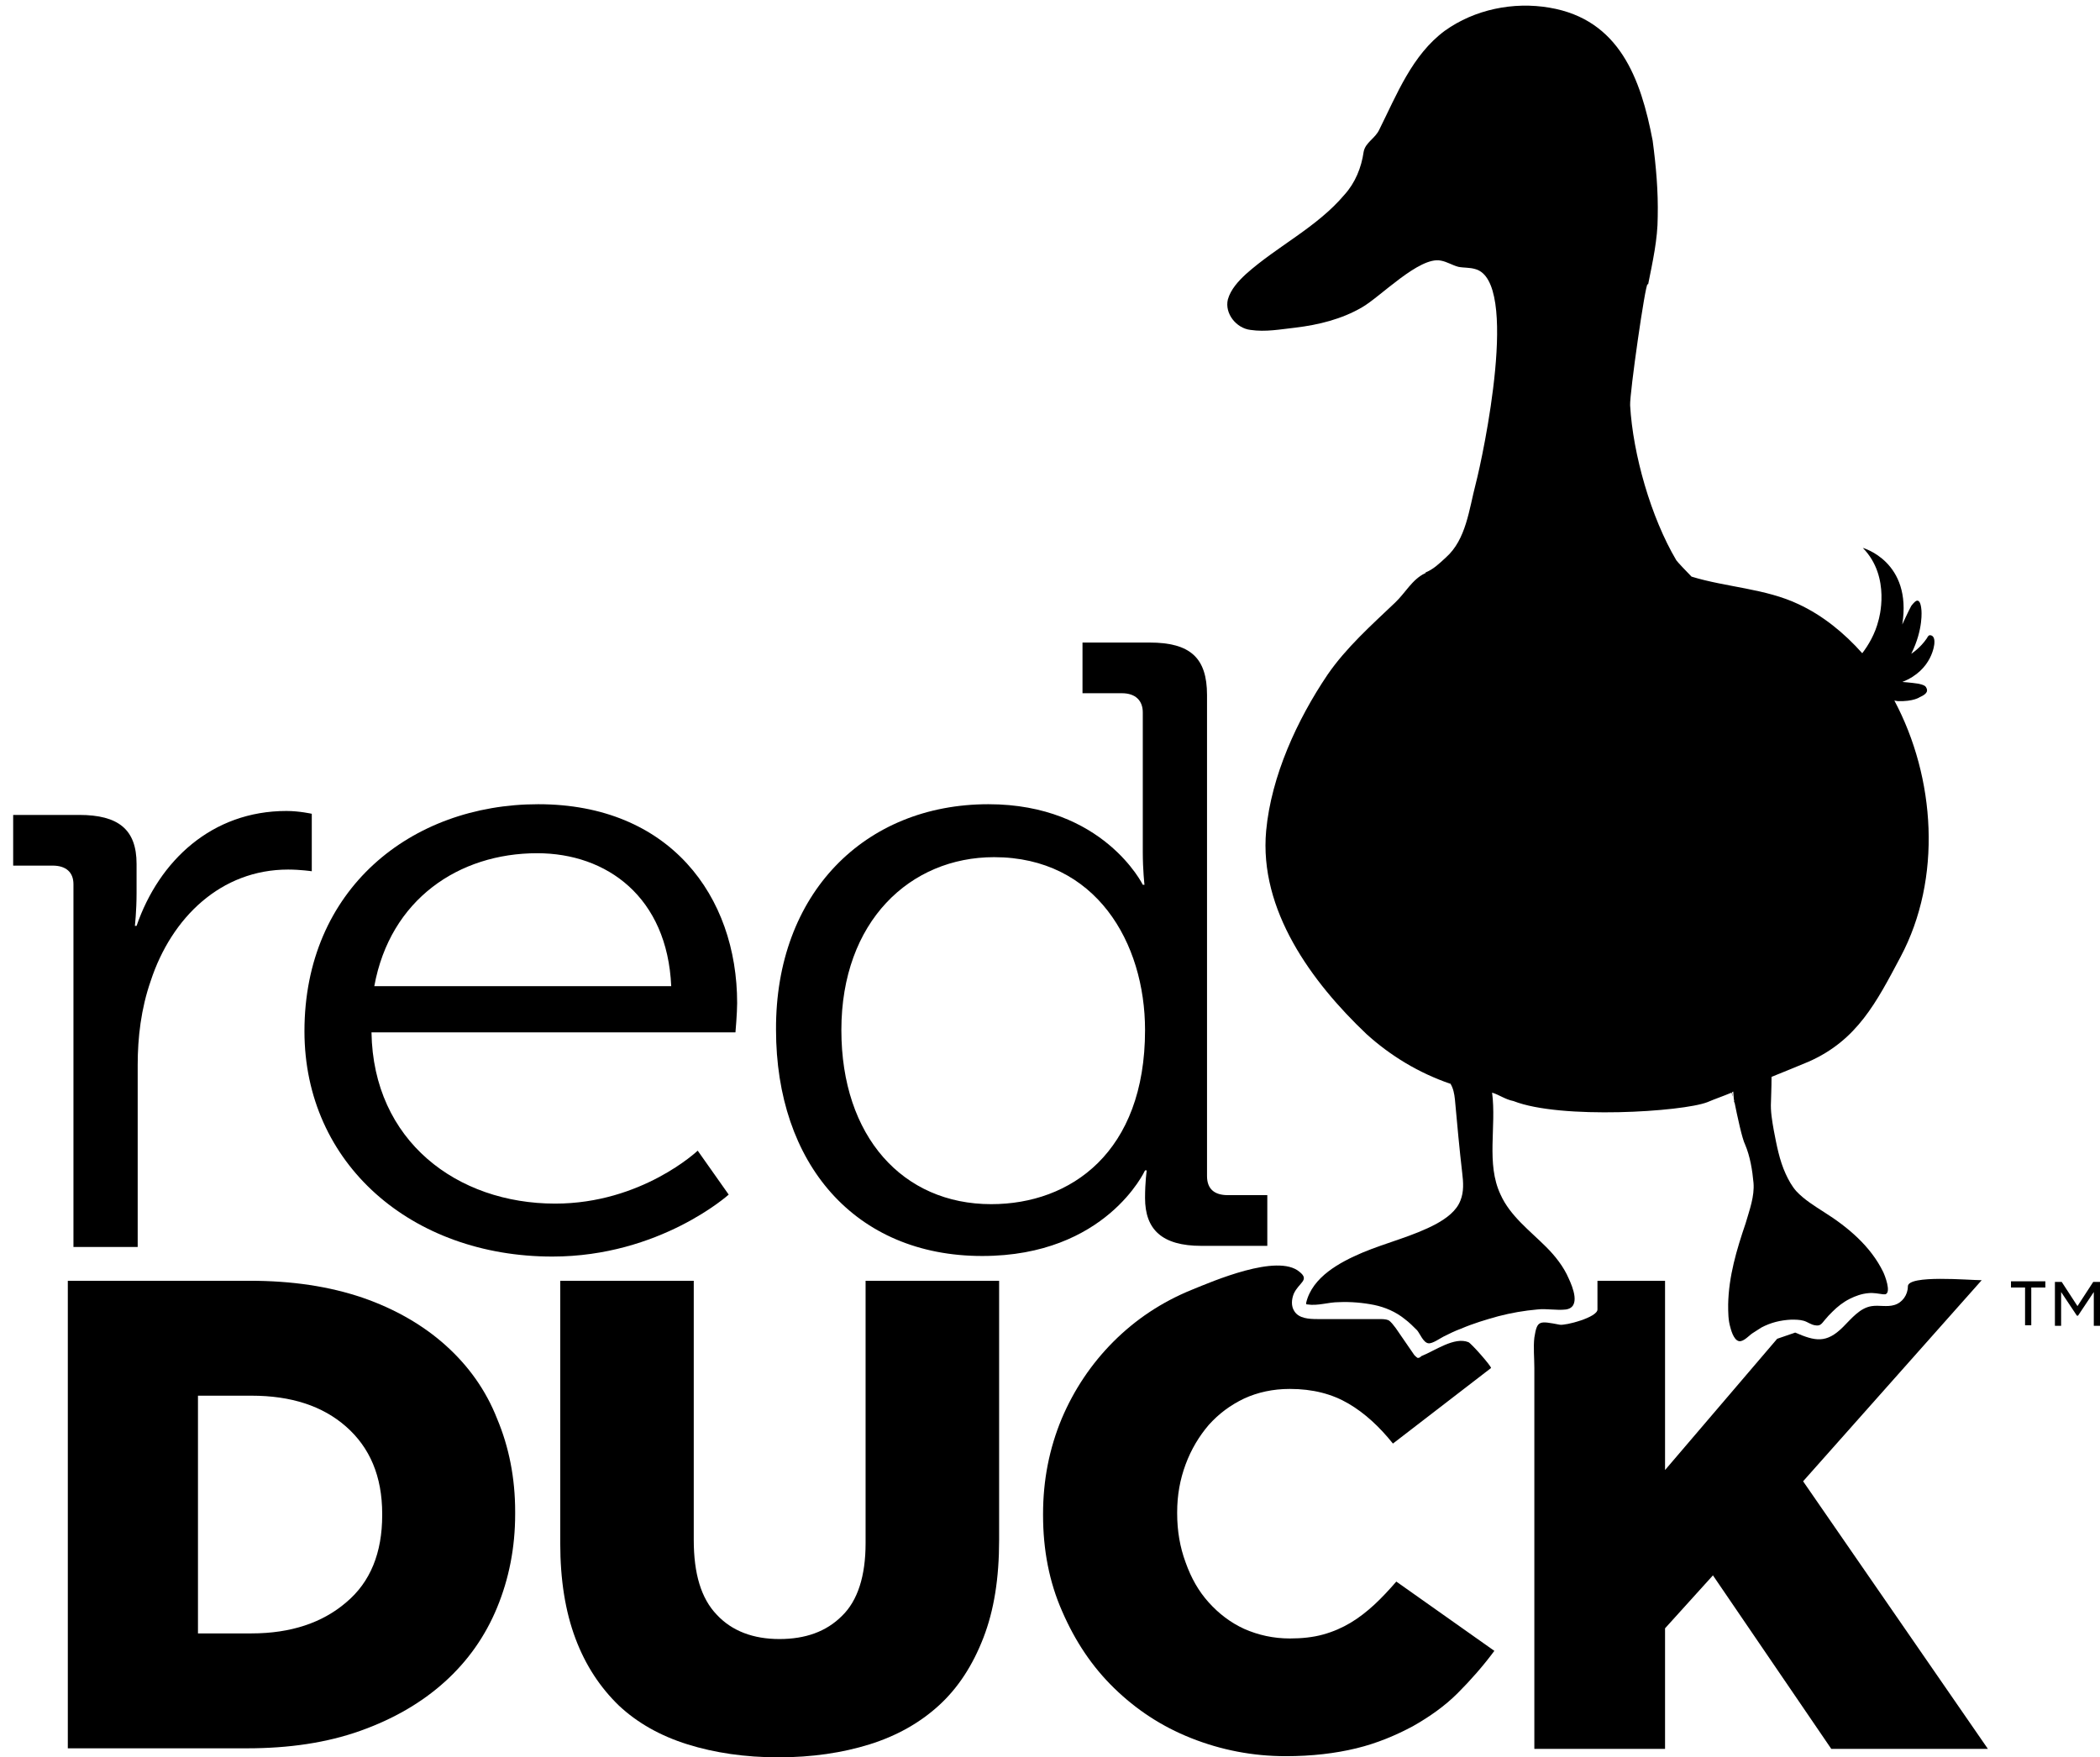
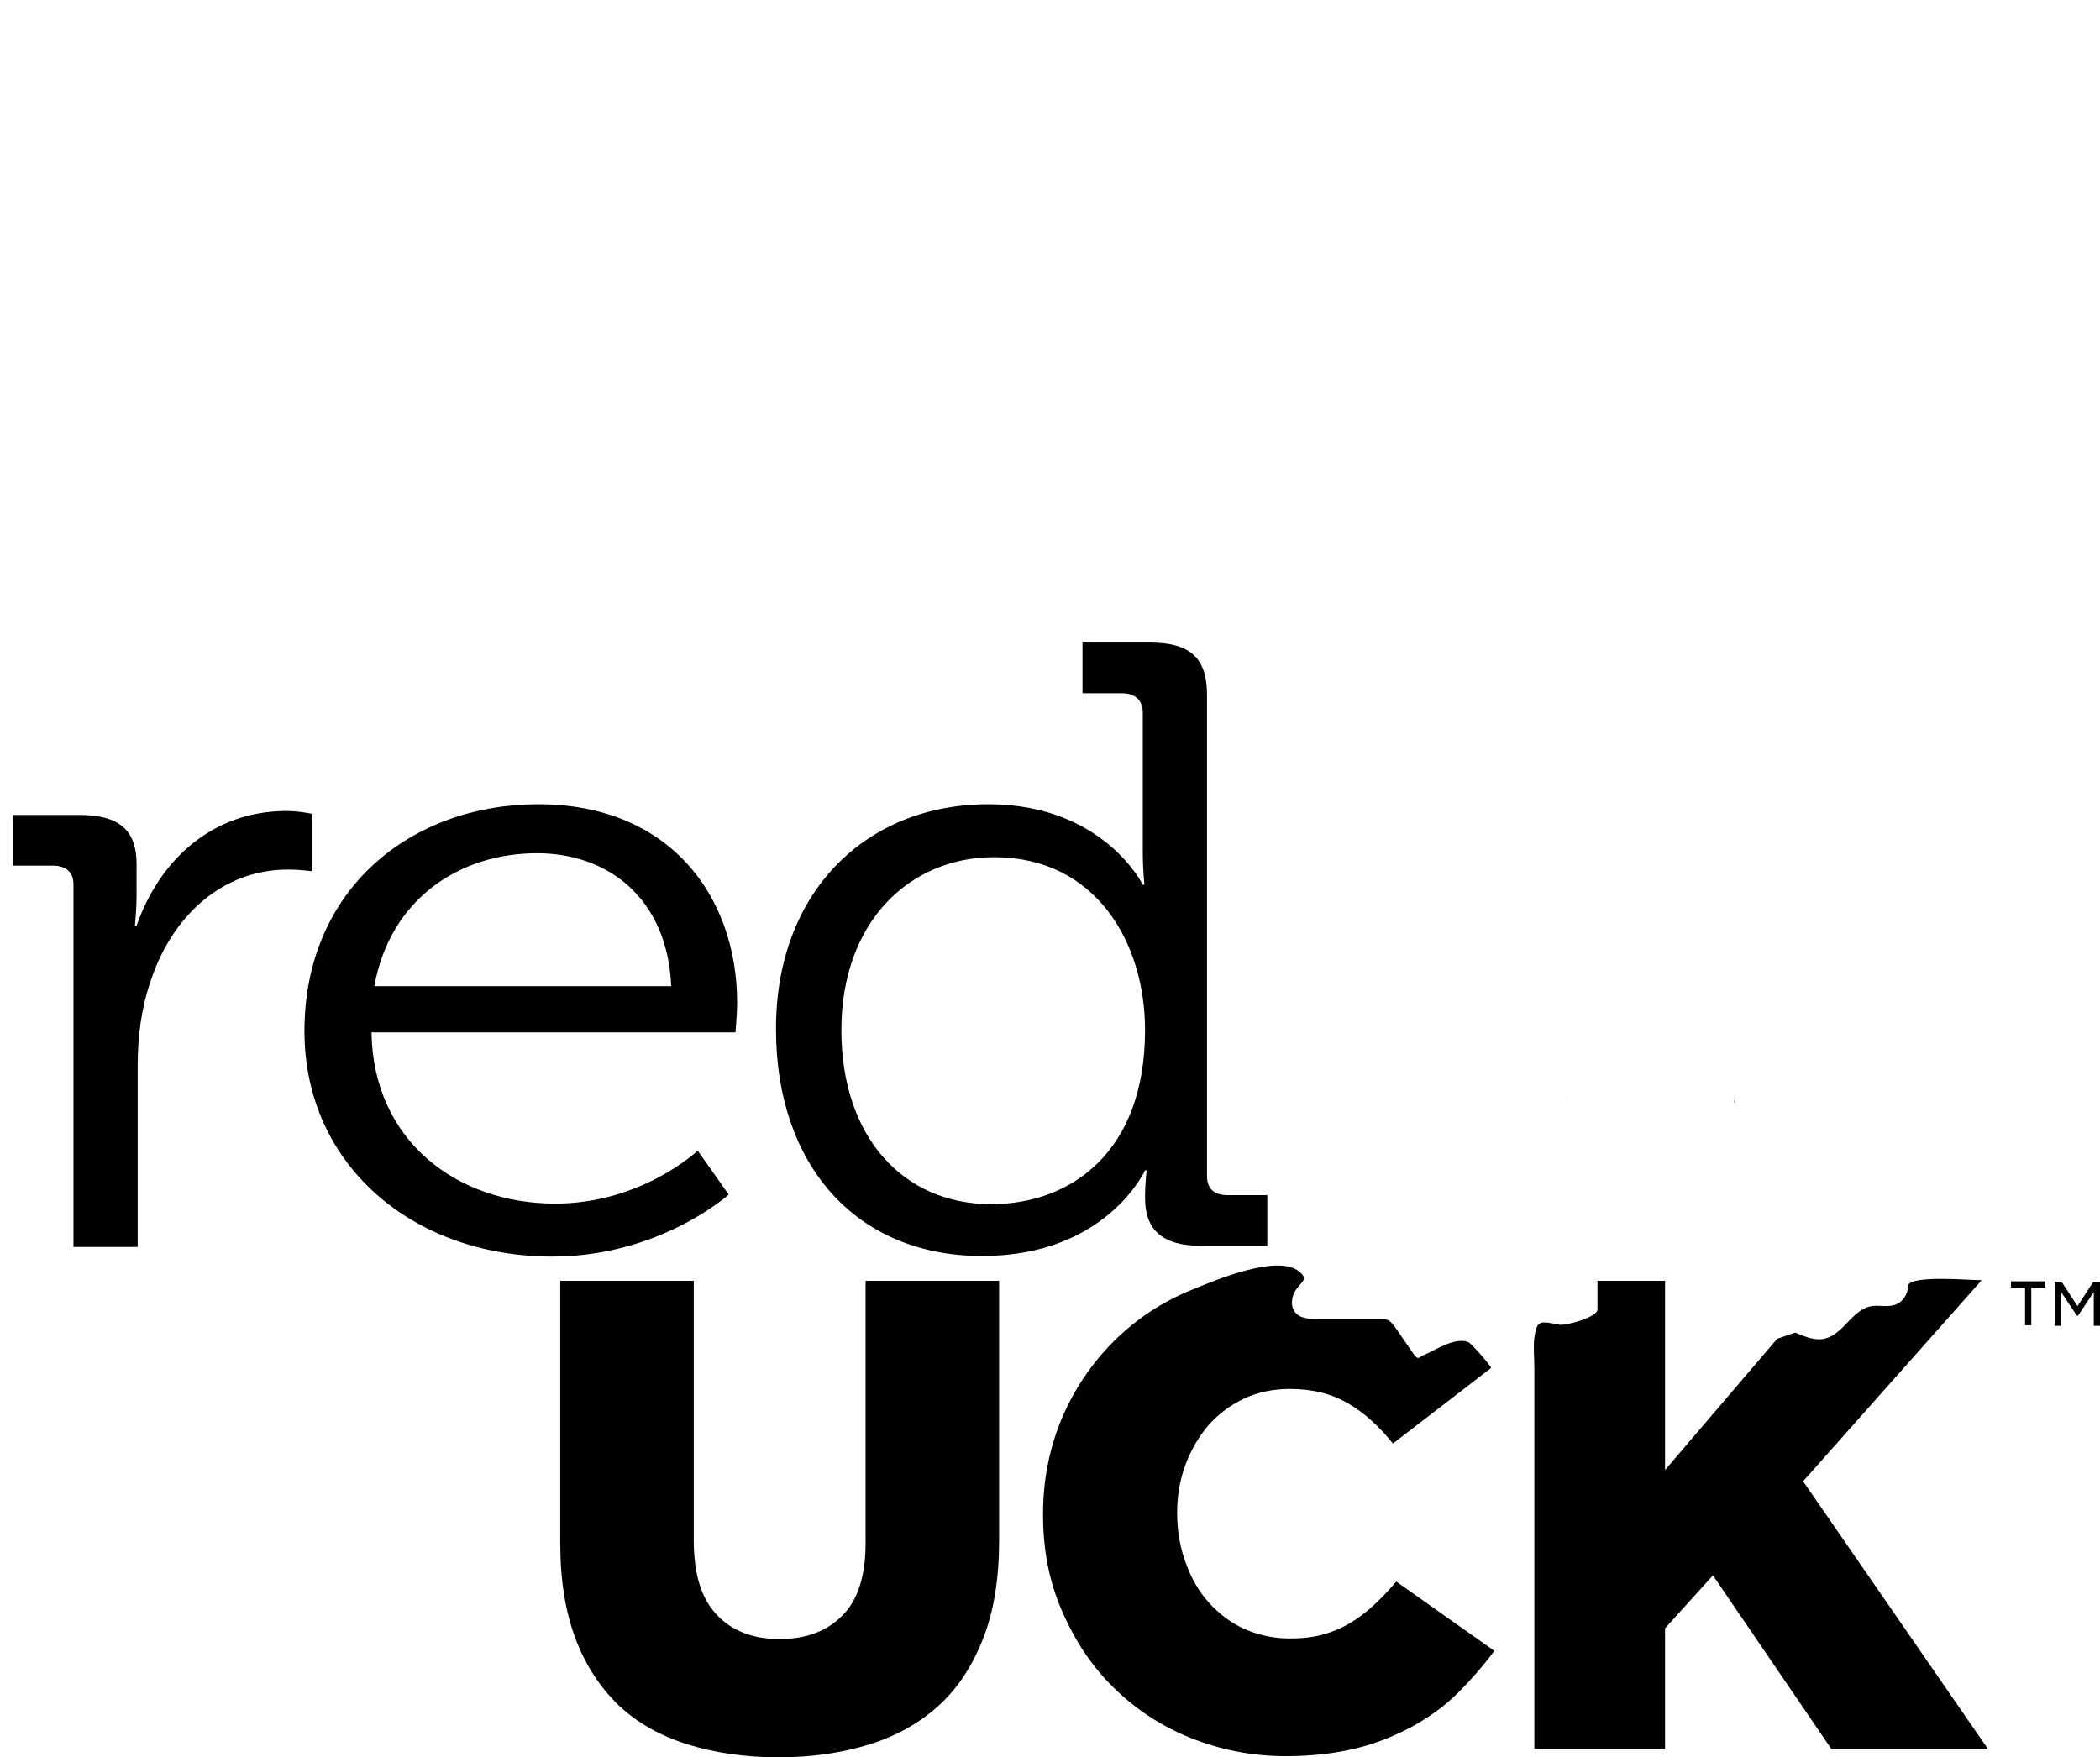
<svg xmlns="http://www.w3.org/2000/svg" width="92" height="77" viewBox="0 0 92 77" fill="none">
  <path d="M68.675 48.023C68.675 48.121 68.7 48.196 68.675 48.023V48.023Z" fill="#BE1E2D" style="fill:#BE1E2D;fill:color(display-p3 0.745 0.118 0.176);fill-opacity:1;" />
-   <path d="M78.375 40.52V40.445C78.375 40.396 78.351 40.371 78.351 40.322C78.351 40.396 78.375 40.47 78.375 40.52Z" fill="#BE1E2D" style="fill:#BE1E2D;fill:color(display-p3 0.745 0.118 0.176);fill-opacity:1;" />
  <path d="M3.218 38.743C3.218 38.224 2.897 37.928 2.305 37.928H0.577V35.707H3.465C5.193 35.707 5.983 36.348 5.983 37.854V39.138C5.983 39.927 5.909 40.569 5.909 40.569H5.983C6.97 37.706 9.29 35.534 12.548 35.534C13.116 35.534 13.659 35.657 13.659 35.657V38.175C13.659 38.175 13.165 38.101 12.622 38.101C9.685 38.101 7.513 40.199 6.6 42.988C6.18 44.197 6.032 45.456 6.032 46.666V54.638H3.218V38.743Z" fill="#DB0032" style="fill:#DB0032;fill:color(display-p3 0.859 0 0.196);fill-opacity:1;" />
  <path d="M23.581 35.238C29.332 35.238 32.294 39.261 32.294 43.951C32.294 44.395 32.22 45.234 32.22 45.234H16.275C16.349 49.998 20.027 52.738 24.322 52.738C28.122 52.738 30.566 50.418 30.566 50.418L31.924 52.343C31.924 52.343 28.912 55.058 24.198 55.058C18.052 55.058 13.338 51.01 13.338 45.185C13.338 38.965 18.003 35.238 23.581 35.238ZM29.406 43.21C29.233 39.311 26.592 37.385 23.532 37.385C20.101 37.385 17.09 39.409 16.398 43.21H29.406Z" fill="#DB0032" style="fill:#DB0032;fill:color(display-p3 0.859 0 0.196);fill-opacity:1;" />
  <path d="M43.302 35.238C48.337 35.238 50.065 38.767 50.065 38.767H50.139C50.139 38.767 50.065 38.126 50.065 37.336V31.215C50.065 30.696 49.744 30.375 49.152 30.375H47.424V28.154H50.361C52.138 28.154 52.879 28.82 52.879 30.45V51.528C52.879 52.096 53.2 52.367 53.792 52.367H55.52V54.589H52.632C50.904 54.589 50.164 53.873 50.164 52.491C50.164 51.775 50.238 51.281 50.238 51.281H50.164C50.164 51.281 48.461 55.033 43.031 55.033C37.452 55.033 33.997 50.985 33.997 45.111C33.972 39.162 37.872 35.238 43.302 35.238ZM50.164 45.135C50.164 41.31 48.016 37.558 43.549 37.558C39.871 37.558 36.86 40.372 36.86 45.135C36.86 49.8 39.55 52.762 43.425 52.762C46.906 52.762 50.164 50.491 50.164 45.135Z" fill="#DB0032" style="fill:#DB0032;fill:color(display-p3 0.859 0 0.196);fill-opacity:1;" />
  <path d="M75.981 48.22V48.146C75.981 48.097 75.957 48.072 75.957 48.023C75.981 48.121 75.981 48.171 75.981 48.22Z" fill="#BE1E2D" style="fill:#BE1E2D;fill:color(display-p3 0.745 0.118 0.176);fill-opacity:1;" />
  <path d="M75.981 48.221V48.294C76.006 48.319 76.006 48.294 75.981 48.221Z" fill="#BE1E2D" style="fill:#BE1E2D;fill:color(display-p3 0.745 0.118 0.176);fill-opacity:1;" />
-   <path d="M19.533 58.957C18.546 58.069 17.312 57.353 15.88 56.859C14.424 56.365 12.795 56.119 10.944 56.119H2.971V76.605H10.82C12.671 76.605 14.325 76.358 15.781 75.84C17.238 75.321 18.472 74.606 19.484 73.692C20.496 72.779 21.261 71.693 21.779 70.434C22.297 69.175 22.569 67.818 22.569 66.337V66.238C22.569 64.757 22.297 63.4 21.779 62.166C21.285 60.907 20.52 59.846 19.533 58.957ZM16.744 66.386C16.744 68.04 16.226 69.324 15.164 70.212C14.128 71.101 12.745 71.57 11.018 71.57H8.673V61.154H11.018C12.745 61.154 14.128 61.598 15.164 62.511C16.201 63.425 16.744 64.683 16.744 66.337V66.386Z" fill="black" style="fill:black;fill-opacity:1;" />
  <path d="M37.921 67.621C37.921 69.052 37.576 70.138 36.885 70.805C36.194 71.496 35.28 71.817 34.145 71.817C33.01 71.817 32.072 71.471 31.405 70.755C30.714 70.039 30.393 68.953 30.393 67.472V56.119H24.544V67.621C24.544 69.225 24.766 70.607 25.21 71.792C25.654 72.977 26.296 73.939 27.11 74.729C27.925 75.494 28.937 76.062 30.122 76.432C31.306 76.802 32.639 77 34.096 77C35.577 77 36.909 76.802 38.094 76.432C39.279 76.062 40.291 75.494 41.13 74.729C41.969 73.964 42.611 72.977 43.08 71.767C43.549 70.558 43.771 69.151 43.771 67.472V56.119H37.921V67.621Z" fill="black" style="fill:black;fill-opacity:1;" />
  <path d="M62.11 59.5C62.06 59.475 62.011 59.426 61.962 59.377C61.69 58.982 61.419 58.587 61.147 58.192C61.048 58.068 60.95 57.92 60.826 57.846C60.703 57.797 60.555 57.797 60.407 57.797C59.518 57.797 58.63 57.797 57.716 57.797C57.346 57.797 56.902 57.772 56.704 57.451C56.556 57.229 56.581 56.933 56.68 56.686C56.902 56.193 57.395 56.094 56.927 55.724C55.964 54.909 53.126 56.143 52.212 56.514C50.879 57.056 49.744 57.822 48.781 58.784C47.819 59.747 47.054 60.882 46.511 62.166C45.968 63.474 45.696 64.856 45.696 66.337V66.386C45.696 67.917 45.968 69.323 46.535 70.607C47.103 71.915 47.843 73.026 48.806 73.964C49.769 74.902 50.879 75.642 52.188 76.16C53.496 76.679 54.878 76.95 56.334 76.95C57.47 76.95 58.506 76.827 59.419 76.605C60.333 76.383 61.147 76.037 61.888 75.642C62.628 75.223 63.295 74.754 63.862 74.186C64.43 73.618 64.973 73.001 65.467 72.335L61.172 69.299C60.851 69.669 60.53 70.015 60.209 70.311C59.888 70.607 59.543 70.879 59.173 71.101C58.802 71.323 58.407 71.496 57.963 71.619C57.519 71.742 57.025 71.792 56.507 71.792C55.791 71.792 55.125 71.644 54.508 71.372C53.915 71.101 53.397 70.706 52.953 70.212C52.508 69.718 52.188 69.151 51.941 68.46C51.694 67.793 51.571 67.078 51.571 66.312V66.263C51.571 65.522 51.694 64.831 51.941 64.165C52.188 63.498 52.533 62.931 52.953 62.437C53.397 61.944 53.891 61.573 54.508 61.277C55.1 61.006 55.767 60.858 56.507 60.858C57.519 60.858 58.358 61.08 59.074 61.499C59.79 61.919 60.431 62.511 61.024 63.252L65.319 59.944C65.368 59.895 64.455 58.858 64.331 58.809C63.714 58.562 62.875 59.179 62.258 59.426C62.233 59.475 62.159 59.5 62.11 59.5Z" fill="black" style="fill:black;fill-opacity:1;" />
  <path d="M78.993 64.905L86.817 56.094C86.274 56.094 83.583 55.847 83.583 56.365C83.583 56.736 83.337 57.081 82.991 57.18C82.67 57.279 82.325 57.18 82.004 57.229C81.485 57.303 81.115 57.772 80.745 58.142C80.004 58.883 79.511 58.76 78.647 58.389L77.857 58.661L72.945 64.412V56.119H69.984C69.984 56.119 69.984 57.353 69.984 57.377C69.984 57.723 68.577 58.093 68.33 58.044C67.416 57.871 67.343 57.846 67.219 58.611C67.17 59.031 67.219 59.5 67.219 59.944C67.219 61.327 67.219 62.709 67.219 64.091C67.219 67.275 67.219 70.484 67.219 73.668C67.219 73.816 67.219 76.629 67.219 76.629H72.945V71.347L75.043 69.027L80.227 76.629H87.088L78.993 64.905Z" fill="black" style="fill:black;fill-opacity:1;" />
  <path d="M75.981 48.22V48.146C75.981 48.097 75.957 48.072 75.957 48.023C75.981 48.121 75.981 48.171 75.981 48.22Z" fill="#BE1E2D" style="fill:#BE1E2D;fill:color(display-p3 0.745 0.118 0.176);fill-opacity:1;" />
  <path d="M75.981 48.221V48.294C76.006 48.319 76.006 48.294 75.981 48.221Z" fill="#BE1E2D" style="fill:#BE1E2D;fill:color(display-p3 0.745 0.118 0.176);fill-opacity:1;" />
-   <path d="M84.743 28.203C84.768 27.931 84.669 27.833 84.546 27.833C84.472 27.833 84.423 27.956 84.423 27.956C84.126 28.4 83.731 28.647 83.731 28.647C84.275 27.561 84.176 26.722 84.176 26.722C84.151 26.426 84.077 26.278 83.954 26.327C83.855 26.376 83.731 26.549 83.731 26.549C83.633 26.722 83.337 27.364 83.337 27.364C83.781 24.599 81.609 24.007 81.609 24.007C82.868 25.29 82.3 27.166 82.3 27.166C82.152 27.783 81.831 28.302 81.584 28.622C80.794 27.734 79.856 26.969 78.795 26.475C77.339 25.784 75.636 25.735 74.106 25.266C73.908 25.068 73.488 24.624 73.439 24.55C72.328 22.674 71.538 19.91 71.415 17.762C71.39 17.244 72.082 12.406 72.18 12.456H72.205C72.402 11.468 72.624 10.481 72.624 9.494C72.649 8.383 72.55 7.272 72.402 6.162C71.884 3.447 70.946 0.855 67.885 0.337C66.306 0.065 64.603 0.411 63.295 1.349C61.863 2.41 61.197 4.138 60.431 5.668C60.259 6.063 59.815 6.236 59.74 6.655C59.642 7.346 59.37 8.013 58.901 8.531C57.692 9.963 55.964 10.777 54.582 12.011C54.261 12.308 53.915 12.678 53.792 13.122C53.644 13.739 54.162 14.381 54.779 14.455C55.446 14.554 56.087 14.43 56.754 14.356C57.766 14.233 58.778 13.986 59.666 13.468C60.456 13.023 62.184 11.222 63.122 11.419C63.393 11.468 63.615 11.617 63.887 11.691C64.134 11.74 64.381 11.715 64.627 11.789C66.602 12.308 64.973 19.959 64.652 21.193C64.356 22.328 64.233 23.637 63.344 24.427C63.048 24.698 62.801 24.945 62.431 25.093C62.456 25.093 62.456 25.093 62.48 25.093C62.456 25.093 62.456 25.118 62.431 25.118C61.863 25.389 61.567 25.982 61.123 26.401C60.086 27.388 58.975 28.376 58.161 29.56C56.828 31.535 55.693 34.003 55.47 36.397C55.15 39.878 57.47 43.037 59.864 45.308C60.925 46.27 62.159 47.011 63.517 47.48H63.541C63.665 47.677 63.714 47.924 63.739 48.171C63.838 49.257 63.936 50.343 64.06 51.404C64.109 51.799 64.134 52.219 63.986 52.589C63.813 53.058 63.369 53.379 62.924 53.626C61.912 54.169 60.752 54.44 59.691 54.884C58.704 55.304 57.494 55.946 57.223 57.081C57.223 57.106 57.223 57.106 57.223 57.13C57.223 57.155 57.248 57.155 57.272 57.155C57.741 57.229 58.185 57.056 58.654 57.056C59.173 57.032 59.716 57.081 60.209 57.18C60.678 57.279 61.147 57.476 61.542 57.797C61.74 57.945 61.912 58.118 62.085 58.291C62.209 58.439 62.357 58.834 62.579 58.858C62.752 58.883 63.097 58.636 63.245 58.562C63.492 58.439 63.739 58.315 64.01 58.217C64.529 57.994 65.097 57.822 65.639 57.673C66.207 57.525 66.775 57.427 67.343 57.377C67.762 57.328 68.182 57.427 68.601 57.377C69.268 57.279 68.897 56.39 68.725 56.02C68.503 55.501 68.132 55.032 67.737 54.638C67.022 53.922 66.158 53.28 65.738 52.342C65.097 50.985 65.565 49.38 65.368 47.875C65.689 47.973 65.936 48.171 66.306 48.245C66.306 48.072 66.306 48.171 66.306 48.245C68.379 49.059 73.71 48.714 74.797 48.294C75.142 48.146 75.512 48.023 75.858 47.875C75.883 47.924 75.883 47.998 75.907 48.047C75.907 47.998 75.883 47.924 75.883 47.85C75.907 47.85 75.907 47.85 75.932 47.825L75.957 48.146C76.129 49.01 76.327 49.899 76.45 50.145C76.672 50.664 76.771 51.281 76.82 51.824C76.87 52.416 76.648 53.008 76.475 53.601C76.08 54.761 75.734 55.921 75.71 57.155C75.71 57.501 75.71 57.846 75.808 58.167C75.858 58.365 76.006 58.834 76.278 58.76C76.475 58.71 76.648 58.488 76.82 58.389C76.944 58.315 77.043 58.241 77.166 58.167C77.586 57.945 78.005 57.846 78.474 57.822C78.647 57.822 78.844 57.822 79.017 57.871C79.19 57.92 79.338 58.044 79.511 58.068C79.758 58.118 79.807 57.994 79.955 57.822C80.054 57.698 80.153 57.599 80.276 57.476C80.498 57.254 80.745 57.056 81.041 56.908C81.288 56.785 81.559 56.686 81.856 56.661C82.078 56.637 82.3 56.686 82.497 56.711C82.522 56.711 82.572 56.711 82.596 56.711C82.868 56.637 82.572 55.872 82.497 55.724C81.954 54.613 80.967 53.774 79.906 53.107C79.486 52.836 79.042 52.564 78.696 52.194C78.499 51.972 78.351 51.7 78.227 51.429C77.956 50.837 77.832 50.17 77.709 49.528C77.635 49.109 77.561 48.689 77.586 48.27C77.586 48.121 77.61 47.677 77.61 47.184C78.153 46.961 78.721 46.739 79.239 46.517C81.362 45.579 82.201 43.925 83.263 41.926C85.089 38.495 84.793 34.077 82.991 30.696L83.139 30.721C83.83 30.745 84.102 30.548 84.102 30.548C84.497 30.375 84.447 30.227 84.373 30.103C84.324 30.005 84.028 29.955 84.028 29.955C83.707 29.906 83.337 29.881 83.337 29.881C84.669 29.363 84.743 28.203 84.743 28.203Z" fill="#DB0032" style="fill:#DB0032;fill:color(display-p3 0.859 0 0.196);fill-opacity:1;" />
  <path d="M88.989 58.069H88.717V56.415H88.1V56.143H89.606V56.415H88.989V58.069ZM91.037 57.649H90.988L90.297 56.612V58.093H90.025V56.168H90.322L91.013 57.229L91.704 56.168H92V58.093H91.728V56.612L91.037 57.649Z" fill="black" style="fill:black;fill-opacity:1;" />
</svg>